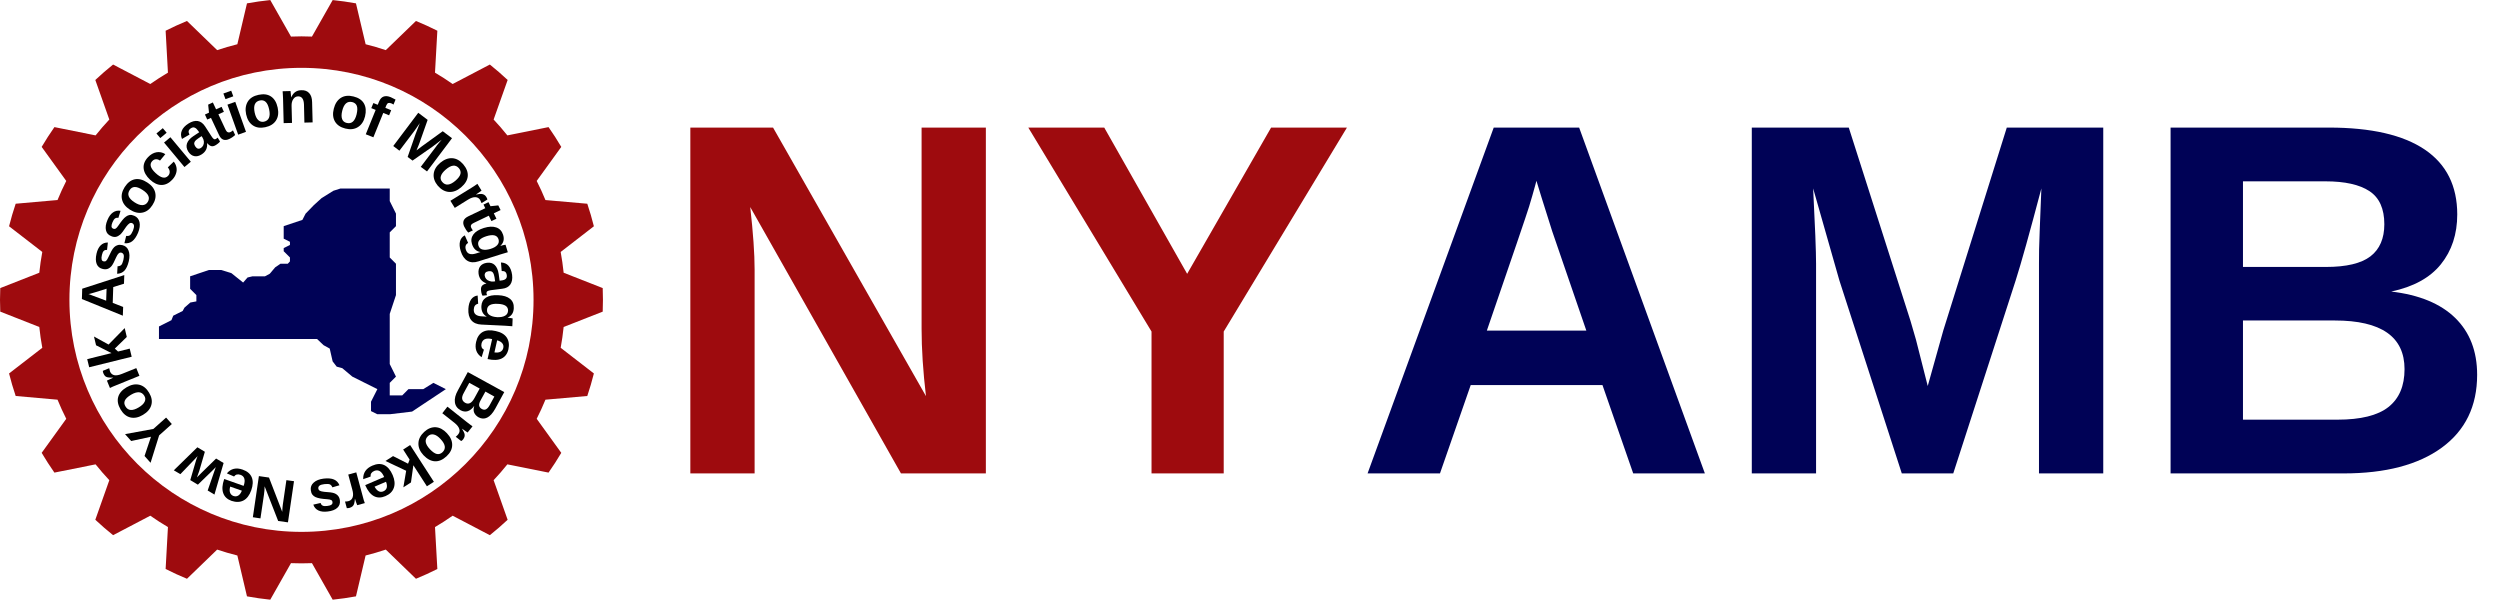
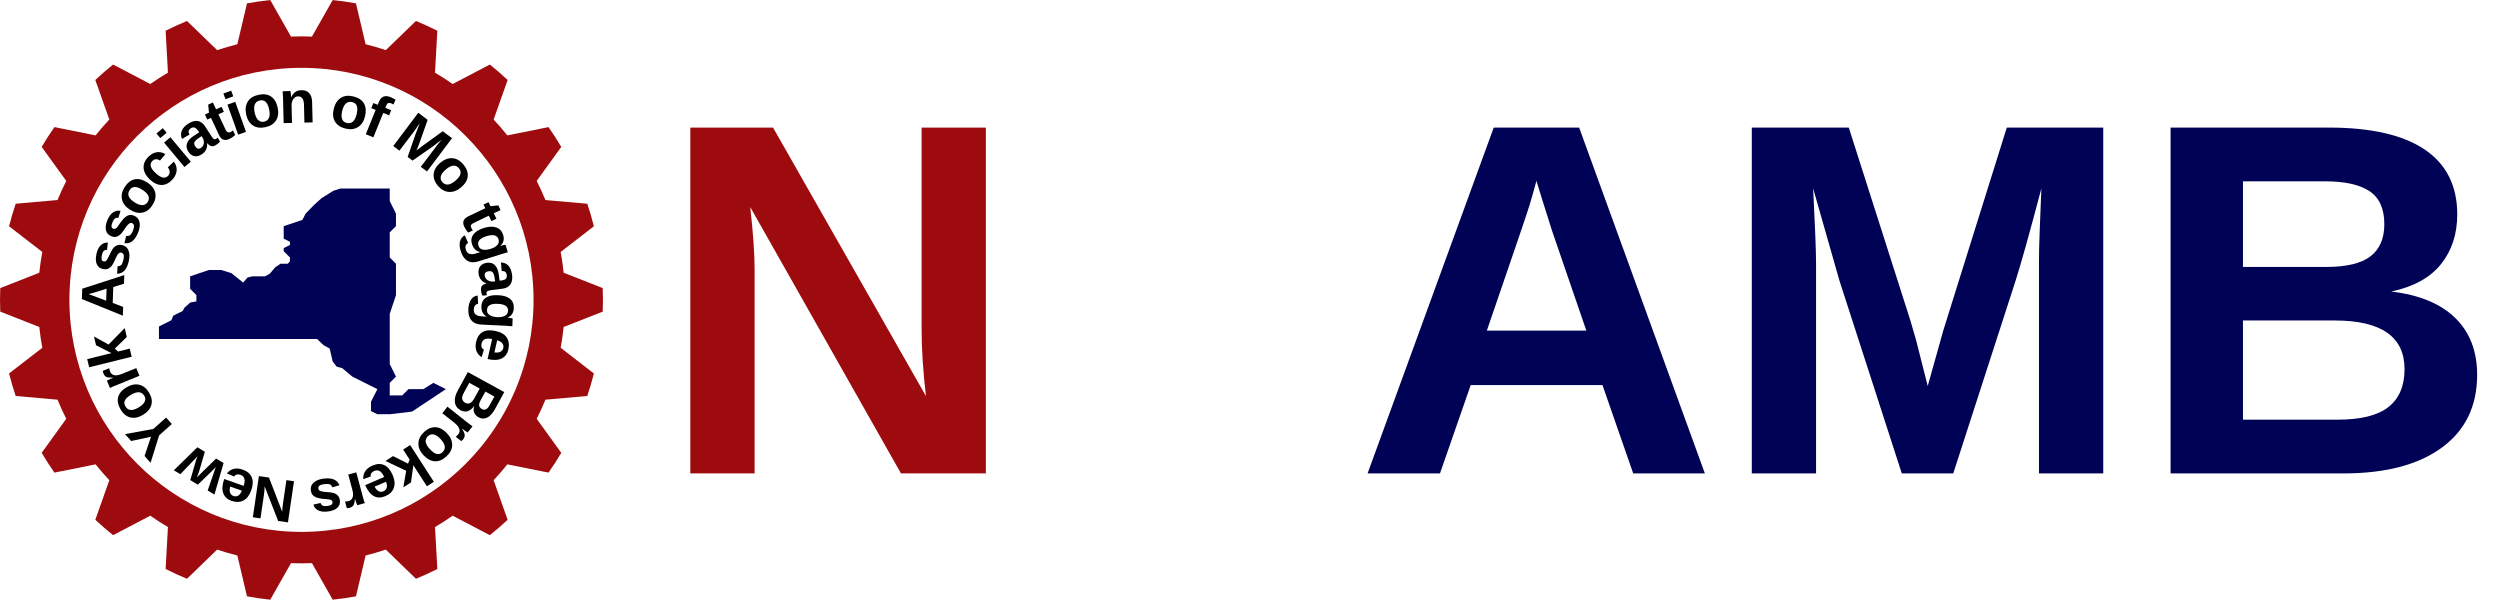
<svg xmlns="http://www.w3.org/2000/svg" width="500" zoomAndPan="magnify" viewBox="0 0 375 90" height="120" preserveAspectRatio="xMidYMid meet" version="1.0">
  <defs>
    <g />
    <clipPath id="id1">
      <path d="M 0 0.008 L 90.441 0.008 L 90.441 89.953 L 0 89.953 Z M 0 0.008 " clip-rule="nonzero" />
    </clipPath>
    <clipPath id="id2">
      <path d="M 23.84 28.277 L 66.883 28.277 L 66.883 62.133 L 23.84 62.133 Z M 23.84 28.277 " clip-rule="nonzero" />
    </clipPath>
  </defs>
  <g clip-path="url(#id1)">
    <path fill="#9e0b0e" d="M 45.223 79.781 C 25.996 79.781 10.414 64.199 10.414 44.98 C 10.414 25.758 25.996 10.176 45.223 10.176 C 64.445 10.176 80.031 25.758 80.031 44.98 C 80.031 64.199 64.445 79.781 45.223 79.781 Z M 90.406 46.746 C 90.43 46.16 90.441 45.57 90.441 44.98 C 90.441 44.387 90.43 43.797 90.406 43.211 L 84.547 40.91 C 84.438 39.859 84.289 38.82 84.102 37.793 L 89.082 33.941 C 88.797 32.793 88.465 31.668 88.094 30.559 L 81.816 30.008 C 81.414 29.031 80.98 28.074 80.504 27.141 L 84.191 22.035 C 83.594 21.02 82.957 20.031 82.281 19.066 L 76.105 20.309 C 75.449 19.488 74.762 18.695 74.043 17.93 L 76.148 11.996 C 75.289 11.188 74.398 10.418 73.477 9.68 L 67.898 12.602 C 67.039 12 66.156 11.434 65.25 10.898 L 65.602 4.609 C 64.555 4.082 63.484 3.594 62.395 3.145 L 57.867 7.52 C 56.879 7.188 55.867 6.891 54.844 6.637 L 53.395 0.504 C 52.246 0.297 51.082 0.129 49.902 0.008 L 46.793 5.488 C 46.273 5.469 45.75 5.453 45.223 5.453 C 44.695 5.453 44.172 5.469 43.648 5.488 L 40.539 0.008 C 39.363 0.129 38.199 0.297 37.047 0.504 L 35.602 6.637 C 34.574 6.891 33.566 7.188 32.574 7.52 L 28.047 3.145 C 26.957 3.594 25.887 4.082 24.844 4.609 L 25.191 10.898 C 24.285 11.434 23.402 12 22.543 12.602 L 16.965 9.68 C 16.047 10.418 15.156 11.188 14.297 11.996 L 16.398 17.93 C 15.68 18.695 14.992 19.488 14.336 20.309 L 8.164 19.066 C 7.488 20.027 6.852 21.02 6.25 22.035 L 9.938 27.141 C 9.465 28.074 9.027 29.031 8.629 30.004 L 2.352 30.559 C 1.977 31.668 1.648 32.793 1.359 33.941 L 6.344 37.793 C 6.152 38.82 6.004 39.859 5.895 40.91 L 0.039 43.211 C 0.016 43.797 0 44.387 0 44.98 C 0 45.57 0.016 46.16 0.039 46.746 L 5.895 49.047 C 6.004 50.102 6.152 51.141 6.344 52.168 L 1.359 56.02 C 1.648 57.164 1.977 58.293 2.352 59.398 L 8.629 59.953 C 9.027 60.93 9.465 61.883 9.938 62.82 L 6.25 67.926 C 6.852 68.938 7.488 69.93 8.16 70.891 L 14.336 69.652 C 14.992 70.473 15.68 71.266 16.398 72.027 L 14.297 77.965 C 15.156 78.77 16.047 79.539 16.965 80.277 L 22.543 77.355 C 23.402 77.957 24.285 78.527 25.191 79.059 L 24.844 85.348 C 25.887 85.879 26.957 86.367 28.047 86.816 L 32.574 82.438 C 33.566 82.773 34.574 83.066 35.602 83.324 L 37.047 89.453 C 38.199 89.664 39.363 89.832 40.539 89.953 L 43.648 84.473 C 44.172 84.492 44.695 84.504 45.223 84.504 C 45.75 84.504 46.273 84.492 46.793 84.473 L 49.902 89.953 C 51.082 89.832 52.246 89.664 53.395 89.453 L 54.84 83.324 C 55.867 83.066 56.875 82.773 57.867 82.438 L 62.395 86.816 C 63.484 86.367 64.555 85.879 65.602 85.352 L 65.25 79.062 C 66.156 78.527 67.039 77.957 67.898 77.355 L 73.477 80.277 C 74.398 79.543 75.289 78.77 76.145 77.965 L 74.043 72.027 C 74.762 71.266 75.449 70.473 76.105 69.652 L 82.281 70.891 C 82.953 69.93 83.594 68.941 84.191 67.926 L 80.504 62.82 C 80.98 61.887 81.414 60.93 81.816 59.953 L 88.094 59.398 C 88.465 58.293 88.797 57.164 89.082 56.02 L 84.102 52.168 C 84.289 51.141 84.438 50.102 84.547 49.047 L 90.406 46.746 " fill-opacity="1" fill-rule="nonzero" />
  </g>
  <g fill="#000000" fill-opacity="1">
    <g transform="translate(44.709, 72.274)">
      <g>
        <path d="M -4.359 -0.641 L -2.375 4.5 C -2.352 4.039 -2.32 3.672 -2.281 3.391 L -1.75 -0.25 L -0.609 -0.094 L -1.516 6.078 L -2.984 5.875 L -5.016 0.672 C -5.023 1.129 -5.055 1.535 -5.109 1.891 L -5.641 5.484 L -6.781 5.312 L -5.875 -0.859 Z M -4.359 -0.641 " />
      </g>
    </g>
  </g>
  <g fill="#000000" fill-opacity="1">
    <g transform="translate(38.825, 71.397)">
      <g>
        <path d="M -2.422 -0.953 C -1.734 -0.711 -1.281 -0.328 -1.062 0.203 C -0.844 0.734 -0.867 1.383 -1.141 2.156 C -1.41 2.906 -1.797 3.41 -2.297 3.672 C -2.805 3.941 -3.406 3.961 -4.094 3.734 C -4.738 3.504 -5.156 3.113 -5.344 2.562 C -5.539 2.008 -5.492 1.316 -5.203 0.484 L -5.188 0.453 L -2.281 1.484 C -2.125 1.047 -2.086 0.688 -2.172 0.406 C -2.254 0.125 -2.445 -0.066 -2.75 -0.172 C -3.164 -0.316 -3.488 -0.234 -3.719 0.078 L -4.797 -0.391 C -4.191 -1.109 -3.398 -1.297 -2.422 -0.953 Z M -3.812 3 C -3.531 3.094 -3.281 3.066 -3.062 2.922 C -2.852 2.785 -2.68 2.547 -2.547 2.203 L -4.297 1.594 C -4.398 1.969 -4.406 2.27 -4.312 2.5 C -4.227 2.738 -4.062 2.906 -3.812 3 Z M -3.812 3 " />
      </g>
    </g>
  </g>
  <g fill="#000000" fill-opacity="1">
    <g transform="translate(34.588, 70.077)">
      <g>
        <path d="M -4.984 -2.984 L -3.859 -2.312 L -4.703 0.578 C -4.742 0.723 -4.859 1.039 -5.047 1.531 L -4.328 0.812 L -2.172 -1.297 L -1.047 -0.625 L -2.422 4.109 L -3.438 3.5 L -2.219 -0.016 L -2.453 0.234 L -2.828 0.609 L -4.906 2.625 L -6.047 1.938 L -5.234 -0.844 C -5.203 -0.988 -5.109 -1.258 -4.953 -1.656 L -5.359 -1.219 L -7.531 1.047 L -8.516 0.469 Z M -4.984 -2.984 " />
      </g>
    </g>
  </g>
  <g fill="#000000" fill-opacity="1">
    <g transform="translate(27.352, 65.371)">
      <g>
        <path d="M -4.344 -1.031 L -2.438 -2.734 L -1.578 -1.766 L -3.484 -0.062 L -4.766 4.047 L -5.672 3.031 L -4.703 0.141 L -7.672 0.781 L -8.594 -0.25 Z M -4.344 -1.031 " />
      </g>
    </g>
  </g>
  <g fill="#000000" fill-opacity="1">
    <g transform="translate(23.696, 61.324)">
      <g>
        <path d="M -4.703 -3.234 C -4.035 -3.629 -3.398 -3.754 -2.797 -3.609 C -2.203 -3.461 -1.711 -3.062 -1.328 -2.406 C -0.941 -1.758 -0.832 -1.145 -1 -0.562 C -1.164 0.02 -1.582 0.508 -2.25 0.906 C -2.906 1.301 -3.531 1.43 -4.125 1.297 C -4.719 1.16 -5.211 0.758 -5.609 0.094 C -6.004 -0.582 -6.125 -1.203 -5.969 -1.766 C -5.812 -2.336 -5.391 -2.828 -4.703 -3.234 Z M -4.047 -2.109 C -4.535 -1.816 -4.844 -1.523 -4.969 -1.234 C -5.094 -0.953 -5.062 -0.66 -4.875 -0.359 C -4.488 0.297 -3.832 0.348 -2.906 -0.203 C -2.445 -0.473 -2.145 -0.758 -2 -1.062 C -1.852 -1.363 -1.867 -1.66 -2.047 -1.953 C -2.441 -2.609 -3.109 -2.66 -4.047 -2.109 Z M -4.047 -2.109 " />
      </g>
    </g>
  </g>
  <g fill="#000000" fill-opacity="1">
    <g transform="translate(21.148, 56.95)">
      <g>
        <path d="M -0.234 -0.578 L -3.625 0.797 C -3.875 0.898 -4.078 0.984 -4.234 1.047 C -4.398 1.117 -4.539 1.188 -4.656 1.25 L -5.109 0.141 C -5.055 0.109 -4.91 0.039 -4.672 -0.062 C -4.43 -0.176 -4.266 -0.254 -4.172 -0.297 L -4.188 -0.312 C -4.539 -0.301 -4.801 -0.312 -4.969 -0.344 C -5.133 -0.375 -5.27 -0.438 -5.375 -0.531 C -5.477 -0.633 -5.566 -0.773 -5.641 -0.953 C -5.703 -1.109 -5.727 -1.234 -5.719 -1.328 L -4.766 -1.719 C -4.734 -1.531 -4.691 -1.363 -4.641 -1.219 C -4.516 -0.926 -4.305 -0.742 -4.016 -0.672 C -3.723 -0.609 -3.344 -0.672 -2.875 -0.859 L -0.703 -1.734 Z M -0.234 -0.578 " />
      </g>
    </g>
  </g>
  <g fill="#000000" fill-opacity="1">
    <g transform="translate(19.909, 54.12)">
      <g>
        <path d="M -0.891 -3.578 L -2.688 -1.828 L -2.203 -1.391 L -0.453 -1.828 L -0.156 -0.609 L -6.531 0.969 L -6.828 -0.25 L -3.188 -1.156 L -5.5 -2.328 L -5.812 -3.641 L -3.625 -2.438 L -1.203 -4.906 Z M -0.891 -3.578 " />
      </g>
    </g>
  </g>
  <g fill="#000000" fill-opacity="1">
    <g transform="translate(18.425, 47.573)">
      <g>
        <path d="M 0.172 -5.016 L -1.438 -4.516 L -1.516 -2.141 L 0.047 -1.531 L 0 -0.219 L -6.141 -2.719 L -6.094 -4.266 L 0.219 -6.312 Z M -5.172 -3.453 L -5.062 -3.438 C -4.957 -3.395 -4.836 -3.348 -4.703 -3.297 C -4.566 -3.254 -3.832 -2.977 -2.5 -2.469 L -2.438 -4.266 L -4.25 -3.703 L -4.844 -3.531 Z M -5.172 -3.453 " />
      </g>
    </g>
  </g>
  <g fill="#000000" fill-opacity="1">
    <g transform="translate(18.649, 41.629)">
      <g>
        <path d="M -0.297 -4.859 C 0.148 -4.754 0.457 -4.488 0.625 -4.062 C 0.801 -3.633 0.816 -3.098 0.672 -2.453 C 0.516 -1.805 0.297 -1.332 0.016 -1.031 C -0.266 -0.738 -0.629 -0.582 -1.078 -0.562 L -1.016 -1.688 C -0.766 -1.695 -0.578 -1.766 -0.453 -1.891 C -0.336 -2.016 -0.234 -2.266 -0.141 -2.641 C -0.066 -2.973 -0.051 -3.223 -0.094 -3.391 C -0.145 -3.566 -0.266 -3.68 -0.453 -3.734 C -0.598 -3.766 -0.727 -3.727 -0.844 -3.625 C -0.969 -3.52 -1.094 -3.328 -1.219 -3.047 C -1.508 -2.379 -1.738 -1.941 -1.906 -1.734 C -2.082 -1.523 -2.281 -1.379 -2.5 -1.297 C -2.719 -1.223 -2.957 -1.219 -3.219 -1.281 C -3.664 -1.375 -3.973 -1.617 -4.141 -2.016 C -4.305 -2.422 -4.316 -2.941 -4.172 -3.578 C -4.047 -4.129 -3.836 -4.547 -3.547 -4.828 C -3.254 -5.117 -2.895 -5.258 -2.469 -5.25 L -2.594 -4.141 C -2.801 -4.16 -2.961 -4.113 -3.078 -4 C -3.203 -3.883 -3.297 -3.68 -3.359 -3.391 C -3.43 -3.109 -3.445 -2.883 -3.406 -2.719 C -3.375 -2.551 -3.27 -2.453 -3.094 -2.422 C -2.957 -2.391 -2.836 -2.414 -2.734 -2.5 C -2.629 -2.594 -2.52 -2.766 -2.406 -3.016 C -2.25 -3.359 -2.098 -3.664 -1.953 -3.938 C -1.816 -4.207 -1.672 -4.414 -1.516 -4.562 C -1.367 -4.707 -1.195 -4.805 -1 -4.859 C -0.801 -4.922 -0.566 -4.922 -0.297 -4.859 Z M -0.297 -4.859 " />
      </g>
    </g>
  </g>
  <g fill="#000000" fill-opacity="1">
    <g transform="translate(19.63, 37.214)">
      <g>
        <path d="M 0.516 -4.844 C 0.93 -4.664 1.191 -4.348 1.297 -3.891 C 1.398 -3.441 1.328 -2.91 1.078 -2.297 C 0.816 -1.691 0.52 -1.266 0.188 -1.016 C -0.133 -0.773 -0.52 -0.68 -0.969 -0.734 L -0.703 -1.828 C -0.473 -1.797 -0.285 -1.828 -0.141 -1.922 C 0.004 -2.023 0.156 -2.254 0.312 -2.609 C 0.438 -2.93 0.488 -3.18 0.469 -3.359 C 0.445 -3.547 0.348 -3.676 0.172 -3.75 C 0.035 -3.801 -0.094 -3.785 -0.219 -3.703 C -0.352 -3.617 -0.516 -3.453 -0.703 -3.203 C -1.098 -2.598 -1.395 -2.207 -1.594 -2.031 C -1.801 -1.852 -2.016 -1.738 -2.234 -1.688 C -2.461 -1.645 -2.703 -1.68 -2.953 -1.797 C -3.379 -1.961 -3.641 -2.254 -3.734 -2.672 C -3.836 -3.098 -3.766 -3.609 -3.516 -4.203 C -3.297 -4.734 -3.02 -5.113 -2.688 -5.344 C -2.352 -5.582 -1.973 -5.664 -1.547 -5.594 L -1.875 -4.531 C -2.062 -4.57 -2.223 -4.547 -2.359 -4.453 C -2.504 -4.359 -2.633 -4.172 -2.75 -3.891 C -2.863 -3.629 -2.914 -3.414 -2.906 -3.25 C -2.895 -3.094 -2.805 -2.977 -2.641 -2.906 C -2.516 -2.852 -2.395 -2.859 -2.281 -2.922 C -2.164 -2.992 -2.031 -3.145 -1.875 -3.375 C -1.664 -3.688 -1.461 -3.961 -1.266 -4.203 C -1.078 -4.441 -0.895 -4.617 -0.719 -4.734 C -0.551 -4.859 -0.367 -4.938 -0.172 -4.969 C 0.023 -5 0.254 -4.957 0.516 -4.844 Z M 0.516 -4.844 " />
      </g>
    </g>
  </g>
  <g fill="#000000" fill-opacity="1">
    <g transform="translate(21.303, 33.035)">
      <g>
        <path d="M 0.797 -5.656 C 1.453 -5.238 1.848 -4.727 1.984 -4.125 C 2.117 -3.52 1.977 -2.898 1.562 -2.266 C 1.156 -1.629 0.648 -1.254 0.047 -1.141 C -0.547 -1.023 -1.172 -1.176 -1.828 -1.594 C -2.473 -2.008 -2.863 -2.516 -3 -3.109 C -3.145 -3.703 -3.008 -4.328 -2.594 -4.984 C -2.164 -5.641 -1.66 -6.023 -1.078 -6.141 C -0.492 -6.254 0.129 -6.094 0.797 -5.656 Z M 0.078 -4.547 C -0.398 -4.859 -0.797 -5.004 -1.109 -4.984 C -1.422 -4.973 -1.672 -4.816 -1.859 -4.516 C -2.273 -3.879 -2.031 -3.27 -1.125 -2.688 C -0.676 -2.395 -0.285 -2.254 0.047 -2.266 C 0.391 -2.273 0.656 -2.426 0.844 -2.719 C 1.25 -3.352 0.992 -3.961 0.078 -4.547 Z M 0.078 -4.547 " />
      </g>
    </g>
  </g>
  <g fill="#000000" fill-opacity="1">
    <g transform="translate(23.985, 28.824)">
      <g>
        <path d="M 1.844 -1.859 C 1.352 -1.336 0.816 -1.078 0.234 -1.078 C -0.336 -1.078 -0.91 -1.344 -1.484 -1.875 C -2.055 -2.414 -2.375 -2.977 -2.438 -3.562 C -2.5 -4.156 -2.281 -4.719 -1.781 -5.25 C -1.395 -5.656 -0.973 -5.898 -0.516 -5.984 C -0.055 -6.066 0.383 -5.973 0.812 -5.703 L 0.016 -4.734 C -0.18 -4.879 -0.379 -4.945 -0.578 -4.938 C -0.785 -4.938 -0.977 -4.844 -1.156 -4.656 C -1.594 -4.188 -1.426 -3.594 -0.656 -2.875 C 0.156 -2.113 0.785 -1.973 1.234 -2.453 C 1.391 -2.617 1.469 -2.812 1.469 -3.031 C 1.477 -3.25 1.383 -3.477 1.188 -3.719 L 2.078 -4.578 C 2.285 -4.328 2.422 -4.039 2.484 -3.719 C 2.547 -3.406 2.52 -3.086 2.406 -2.766 C 2.301 -2.441 2.113 -2.141 1.844 -1.859 Z M 1.844 -1.859 " />
      </g>
    </g>
  </g>
  <g fill="#000000" fill-opacity="1">
    <g transform="translate(27.185, 25.46)">
      <g>
        <path d="M -3.141 -4.75 L -3.719 -5.438 L -2.766 -6.234 L -2.188 -5.547 Z M 0.484 -0.406 L -2.578 -4.078 L -1.625 -4.875 L 1.438 -1.203 Z M 0.484 -0.406 " />
      </g>
    </g>
  </g>
  <g fill="#000000" fill-opacity="1">
    <g transform="translate(28.753, 24.014)">
      <g>
        <path d="M 1.5 -0.859 C 1.113 -0.609 0.742 -0.52 0.391 -0.594 C 0.035 -0.664 -0.266 -0.895 -0.516 -1.281 C -0.773 -1.695 -0.836 -2.102 -0.703 -2.5 C -0.566 -2.895 -0.25 -3.258 0.25 -3.594 L 1.125 -4.172 L 1 -4.359 C 0.82 -4.617 0.645 -4.785 0.469 -4.859 C 0.289 -4.941 0.098 -4.914 -0.109 -4.781 C -0.305 -4.656 -0.422 -4.516 -0.453 -4.359 C -0.484 -4.211 -0.441 -4.035 -0.328 -3.828 L -1.453 -3.172 C -1.641 -3.609 -1.648 -4.02 -1.484 -4.406 C -1.328 -4.801 -0.992 -5.16 -0.484 -5.484 C 0.023 -5.805 0.492 -5.93 0.922 -5.859 C 1.348 -5.785 1.711 -5.516 2.016 -5.047 L 2.953 -3.594 C 3.098 -3.363 3.223 -3.219 3.328 -3.156 C 3.441 -3.102 3.562 -3.117 3.688 -3.203 C 3.77 -3.254 3.836 -3.312 3.891 -3.375 L 4.25 -2.797 C 4.207 -2.742 4.164 -2.691 4.125 -2.641 C 4.082 -2.598 4.035 -2.555 3.984 -2.516 C 3.941 -2.484 3.895 -2.445 3.844 -2.406 C 3.789 -2.363 3.723 -2.316 3.641 -2.266 C 3.379 -2.098 3.145 -2.039 2.938 -2.094 C 2.738 -2.145 2.539 -2.289 2.344 -2.531 L 2.312 -2.5 C 2.375 -1.789 2.102 -1.242 1.5 -0.859 Z M 1.484 -3.594 L 0.953 -3.234 C 0.711 -3.066 0.555 -2.926 0.484 -2.812 C 0.41 -2.695 0.375 -2.582 0.375 -2.469 C 0.383 -2.352 0.438 -2.219 0.531 -2.062 C 0.656 -1.875 0.789 -1.758 0.938 -1.719 C 1.082 -1.688 1.227 -1.719 1.375 -1.812 C 1.531 -1.914 1.648 -2.051 1.734 -2.219 C 1.816 -2.395 1.848 -2.586 1.828 -2.797 C 1.805 -3.004 1.738 -3.195 1.625 -3.375 Z M 1.484 -3.594 " />
      </g>
    </g>
  </g>
  <g fill="#000000" fill-opacity="1">
    <g transform="translate(32.662, 21.555)">
      <g>
        <path d="M 1.719 -0.703 C 1.383 -0.547 1.086 -0.516 0.828 -0.609 C 0.566 -0.711 0.352 -0.945 0.188 -1.312 L -1.016 -3.875 L -1.578 -3.625 L -1.922 -4.375 L -1.312 -4.656 L -1.438 -5.859 L -0.734 -6.188 L -0.25 -5.156 L 0.578 -5.531 L 0.922 -4.781 L 0.094 -4.406 L 1.156 -2.141 C 1.25 -1.93 1.359 -1.797 1.484 -1.734 C 1.617 -1.672 1.766 -1.676 1.922 -1.75 C 2.016 -1.789 2.133 -1.875 2.281 -2 L 2.609 -1.312 C 2.367 -1.07 2.07 -0.867 1.719 -0.703 Z M 1.719 -0.703 " />
      </g>
    </g>
  </g>
  <g fill="#000000" fill-opacity="1">
    <g transform="translate(35.133, 20.401)">
      <g>
        <path d="M -1.312 -5.531 L -1.625 -6.375 L -0.453 -6.797 L -0.141 -5.953 Z M 0.594 -0.203 L -1.016 -4.703 L 0.156 -5.125 L 1.766 -0.625 Z M 0.594 -0.203 " />
      </g>
    </g>
  </g>
  <g fill="#000000" fill-opacity="1">
    <g transform="translate(37.074, 19.569)">
      <g>
        <path d="M 4.578 -3.422 C 4.742 -2.66 4.66 -2.02 4.328 -1.5 C 3.992 -0.977 3.453 -0.641 2.703 -0.484 C 1.973 -0.328 1.352 -0.422 0.844 -0.766 C 0.344 -1.109 0.008 -1.66 -0.156 -2.422 C -0.312 -3.172 -0.227 -3.805 0.094 -4.328 C 0.414 -4.848 0.953 -5.188 1.703 -5.344 C 2.461 -5.508 3.086 -5.426 3.578 -5.094 C 4.078 -4.758 4.41 -4.203 4.578 -3.422 Z M 3.297 -3.156 C 3.18 -3.707 3.004 -4.086 2.766 -4.297 C 2.535 -4.504 2.25 -4.57 1.906 -4.5 C 1.164 -4.344 0.906 -3.738 1.125 -2.688 C 1.238 -2.164 1.414 -1.789 1.656 -1.562 C 1.895 -1.332 2.18 -1.25 2.516 -1.312 C 3.266 -1.477 3.523 -2.094 3.297 -3.156 Z M 3.297 -3.156 " />
      </g>
    </g>
  </g>
  <g fill="#000000" fill-opacity="1">
    <g transform="translate(41.925, 18.485)">
      <g>
        <path d="M 3.734 -0.094 L 3.672 -2.781 C 3.648 -3.625 3.352 -4.039 2.781 -4.031 C 2.477 -4.02 2.238 -3.879 2.062 -3.609 C 1.883 -3.348 1.801 -3.016 1.812 -2.609 L 1.875 -0.047 L 0.625 -0.016 L 0.531 -3.734 C 0.52 -3.992 0.508 -4.203 0.5 -4.359 C 0.5 -4.523 0.488 -4.672 0.469 -4.797 L 1.656 -4.828 C 1.664 -4.773 1.68 -4.625 1.703 -4.375 C 1.734 -4.133 1.75 -3.973 1.75 -3.891 L 1.766 -3.891 C 1.922 -4.254 2.125 -4.52 2.375 -4.688 C 2.625 -4.863 2.926 -4.953 3.281 -4.953 C 3.781 -4.973 4.172 -4.828 4.453 -4.516 C 4.734 -4.211 4.879 -3.766 4.891 -3.172 L 4.969 -0.125 Z M 3.734 -0.094 " />
      </g>
    </g>
  </g>
  <g fill="#000000" fill-opacity="1">
    <g transform="translate(49.145, 18.531)">
      <g>
        <path d="M 5.609 -1.062 C 5.422 -0.32 5.066 0.207 4.547 0.531 C 4.023 0.863 3.395 0.938 2.656 0.75 C 1.926 0.57 1.406 0.219 1.094 -0.312 C 0.789 -0.844 0.734 -1.477 0.922 -2.219 C 1.109 -2.969 1.457 -3.508 1.969 -3.844 C 2.488 -4.176 3.125 -4.25 3.875 -4.062 C 4.633 -3.875 5.16 -3.52 5.453 -3 C 5.742 -2.488 5.797 -1.844 5.609 -1.062 Z M 4.344 -1.375 C 4.477 -1.938 4.488 -2.363 4.375 -2.656 C 4.258 -2.945 4.031 -3.133 3.688 -3.219 C 2.945 -3.395 2.445 -2.957 2.188 -1.906 C 2.062 -1.395 2.055 -0.984 2.172 -0.672 C 2.285 -0.367 2.508 -0.176 2.844 -0.094 C 3.582 0.094 4.082 -0.332 4.344 -1.375 Z M 4.344 -1.375 " />
      </g>
    </g>
  </g>
  <g fill="#000000" fill-opacity="1">
    <g transform="translate(54.068, 19.814)">
      <g>
        <path d="M 3.422 -2.875 L 1.938 0.781 L 0.797 0.328 L 2.281 -3.328 L 1.625 -3.594 L 1.938 -4.359 L 2.594 -4.094 L 2.781 -4.562 C 2.945 -4.969 3.176 -5.223 3.469 -5.328 C 3.758 -5.441 4.117 -5.41 4.547 -5.234 C 4.766 -5.141 5.004 -5.02 5.266 -4.875 L 4.953 -4.125 C 4.859 -4.195 4.75 -4.258 4.625 -4.312 C 4.438 -4.383 4.285 -4.398 4.172 -4.359 C 4.055 -4.316 3.957 -4.195 3.875 -4 L 3.734 -3.641 L 4.609 -3.281 L 4.297 -2.516 Z M 3.422 -2.875 " />
      </g>
    </g>
  </g>
  <g fill="#000000" fill-opacity="1">
    <g transform="translate(58.505, 21.543)">
      <g>
        <path d="M 4.609 3.484 L 6.891 0.469 C 6.941 0.395 6.988 0.328 7.031 0.266 C 7.082 0.203 7.32 -0.082 7.75 -0.594 C 7.102 -0.082 6.645 0.266 6.375 0.453 L 3.375 2.547 L 2.641 2 L 3.844 -1.469 L 4.469 -3.078 C 4.07 -2.504 3.812 -2.129 3.688 -1.953 L 1.406 1.062 L 0.484 0.359 L 4.234 -4.625 L 5.641 -3.562 L 4.422 -0.109 L 4.297 0.219 L 3.969 1.016 L 4.797 0.391 L 7.906 -1.859 L 9.297 -0.812 L 5.547 4.172 Z M 4.609 3.484 " />
      </g>
    </g>
  </g>
  <g fill="#000000" fill-opacity="1">
    <g transform="translate(63.975, 25.713)">
      <g>
        <path d="M 5.188 2.391 C 4.602 2.891 4 3.117 3.375 3.078 C 2.758 3.035 2.203 2.727 1.703 2.156 C 1.223 1.582 1.016 0.988 1.078 0.375 C 1.141 -0.227 1.461 -0.781 2.047 -1.281 C 2.641 -1.781 3.238 -2.016 3.844 -1.984 C 4.457 -1.953 5.016 -1.645 5.516 -1.062 C 6.016 -0.469 6.238 0.125 6.188 0.719 C 6.133 1.312 5.801 1.867 5.188 2.391 Z M 4.328 1.406 C 4.766 1.031 5.02 0.688 5.094 0.375 C 5.164 0.07 5.086 -0.211 4.859 -0.484 C 4.367 -1.055 3.711 -0.988 2.891 -0.281 C 2.492 0.062 2.25 0.391 2.156 0.703 C 2.062 1.023 2.129 1.316 2.359 1.578 C 2.848 2.16 3.504 2.102 4.328 1.406 Z M 4.328 1.406 " />
      </g>
    </g>
  </g>
  <g fill="#000000" fill-opacity="1">
    <g transform="translate(67.232, 29.589)">
      <g>
-         <path d="M 0.328 0.531 L 3.438 -1.391 C 3.664 -1.535 3.852 -1.656 4 -1.75 C 4.145 -1.852 4.27 -1.941 4.375 -2.016 L 5 -1 C 4.969 -0.969 4.836 -0.875 4.609 -0.719 C 4.391 -0.57 4.242 -0.473 4.172 -0.422 L 4.188 -0.406 C 4.531 -0.477 4.785 -0.508 4.953 -0.5 C 5.129 -0.488 5.273 -0.445 5.391 -0.375 C 5.516 -0.301 5.625 -0.188 5.719 -0.031 C 5.812 0.113 5.863 0.238 5.875 0.344 L 5 0.875 C 4.926 0.688 4.852 0.523 4.781 0.391 C 4.613 0.129 4.375 -0.004 4.062 -0.016 C 3.758 -0.023 3.395 0.098 2.969 0.359 L 0.984 1.594 Z M 0.328 0.531 " />
-       </g>
+         </g>
    </g>
  </g>
  <g fill="#000000" fill-opacity="1">
    <g transform="translate(68.916, 32.292)">
      <g>
        <path d="M 0.719 1.703 C 0.562 1.379 0.531 1.082 0.625 0.812 C 0.727 0.551 0.961 0.332 1.328 0.156 L 3.875 -1.062 L 3.609 -1.609 L 4.359 -1.969 L 4.656 -1.359 L 5.828 -1.484 L 6.172 -0.781 L 5.156 -0.297 L 5.547 0.516 L 4.797 0.875 L 4.406 0.062 L 2.156 1.141 C 1.945 1.234 1.812 1.344 1.75 1.469 C 1.688 1.594 1.695 1.734 1.781 1.891 C 1.82 1.984 1.898 2.109 2.016 2.266 L 1.328 2.594 C 1.098 2.363 0.895 2.066 0.719 1.703 Z M 0.719 1.703 " />
      </g>
    </g>
  </g>
  <g fill="#000000" fill-opacity="1">
    <g transform="translate(70.14, 34.569)">
      <g>
        <path d="M -1.031 3.094 C -1.207 2.539 -1.242 2.055 -1.141 1.641 C -1.035 1.234 -0.797 0.93 -0.422 0.734 L 0.078 1.875 C -0.098 1.969 -0.219 2.098 -0.281 2.266 C -0.344 2.441 -0.336 2.645 -0.266 2.875 C -0.16 3.207 0.016 3.414 0.266 3.5 C 0.516 3.594 0.844 3.578 1.25 3.453 L 1.5 3.375 L 1.938 3.234 C 1.301 3.141 0.875 2.738 0.656 2.031 C 0.488 1.5 0.555 1.023 0.859 0.609 C 1.16 0.191 1.688 -0.133 2.438 -0.375 C 3.176 -0.602 3.797 -0.629 4.297 -0.453 C 4.797 -0.285 5.141 0.082 5.328 0.656 C 5.535 1.32 5.398 1.867 4.922 2.297 L 4.938 2.312 C 5.039 2.281 5.176 2.242 5.344 2.203 C 5.52 2.172 5.633 2.148 5.688 2.141 L 6.031 3.266 C 5.727 3.348 5.379 3.453 4.984 3.578 L 1.609 4.641 C 0.961 4.848 0.414 4.816 -0.031 4.547 C -0.477 4.285 -0.812 3.801 -1.031 3.094 Z M 3.438 2.766 C 3.914 2.617 4.258 2.422 4.469 2.172 C 4.676 1.93 4.734 1.648 4.641 1.328 C 4.441 0.703 3.836 0.547 2.828 0.859 C 1.828 1.172 1.426 1.641 1.625 2.266 C 1.719 2.586 1.922 2.785 2.234 2.859 C 2.555 2.941 2.957 2.91 3.438 2.766 Z M 3.438 2.766 " />
      </g>
    </g>
  </g>
  <g fill="#000000" fill-opacity="1">
    <g transform="translate(71.66, 39.325)">
      <g>
        <path d="M 0.125 1.734 C 0.07 1.273 0.156 0.898 0.375 0.609 C 0.594 0.328 0.926 0.156 1.375 0.094 C 1.863 0.031 2.254 0.141 2.547 0.422 C 2.848 0.711 3.047 1.16 3.141 1.766 L 3.281 2.781 L 3.516 2.75 C 3.828 2.719 4.051 2.641 4.188 2.516 C 4.332 2.391 4.391 2.203 4.359 1.953 C 4.328 1.723 4.25 1.555 4.125 1.453 C 4.008 1.359 3.832 1.316 3.594 1.328 L 3.484 0.047 C 3.961 0.066 4.336 0.227 4.609 0.531 C 4.891 0.844 5.07 1.301 5.156 1.906 C 5.227 2.5 5.141 2.977 4.891 3.344 C 4.641 3.707 4.238 3.922 3.688 3.984 L 1.969 4.203 C 1.695 4.242 1.516 4.301 1.422 4.375 C 1.336 4.445 1.301 4.551 1.312 4.688 C 1.332 4.781 1.359 4.867 1.391 4.953 L 0.719 5.031 C 0.688 4.969 0.656 4.906 0.625 4.844 C 0.602 4.789 0.586 4.738 0.578 4.688 C 0.566 4.633 0.551 4.57 0.531 4.5 C 0.52 4.438 0.508 4.359 0.5 4.266 C 0.457 3.953 0.504 3.711 0.641 3.547 C 0.773 3.391 0.988 3.273 1.281 3.203 L 1.281 3.172 C 0.602 2.922 0.219 2.441 0.125 1.734 Z M 2.609 2.875 L 2.516 2.25 C 2.461 1.957 2.398 1.754 2.328 1.641 C 2.266 1.523 2.176 1.441 2.062 1.391 C 1.957 1.348 1.816 1.336 1.641 1.359 C 1.41 1.391 1.25 1.461 1.156 1.578 C 1.062 1.703 1.023 1.852 1.047 2.031 C 1.078 2.219 1.148 2.379 1.266 2.516 C 1.391 2.66 1.551 2.766 1.75 2.828 C 1.945 2.898 2.148 2.926 2.359 2.906 Z M 2.609 2.875 " />
      </g>
    </g>
  </g>
  <g fill="#000000" fill-opacity="1">
    <g transform="translate(72.302, 43.78)">
      <g>
        <path d="M -2.047 2.547 C -2.016 1.961 -1.879 1.492 -1.641 1.141 C -1.398 0.797 -1.07 0.598 -0.656 0.547 L -0.578 1.781 C -0.773 1.82 -0.93 1.91 -1.047 2.047 C -1.16 2.191 -1.223 2.383 -1.234 2.625 C -1.254 2.969 -1.16 3.223 -0.953 3.391 C -0.742 3.566 -0.43 3.66 -0.016 3.672 L 0.25 3.688 L 0.719 3.719 C 0.145 3.406 -0.125 2.875 -0.094 2.125 C -0.062 1.57 0.164 1.148 0.594 0.859 C 1.031 0.578 1.641 0.457 2.422 0.5 C 3.203 0.531 3.797 0.711 4.203 1.047 C 4.609 1.379 4.797 1.848 4.766 2.453 C 4.734 3.148 4.426 3.617 3.844 3.859 L 3.844 3.875 C 3.945 3.883 4.082 3.898 4.25 3.922 C 4.426 3.953 4.539 3.973 4.594 3.984 L 4.547 5.156 C 4.234 5.125 3.867 5.098 3.453 5.078 L -0.094 4.906 C -0.77 4.875 -1.273 4.656 -1.609 4.25 C -1.941 3.852 -2.086 3.285 -2.047 2.547 Z M 2.281 3.797 C 2.781 3.816 3.172 3.742 3.453 3.578 C 3.734 3.422 3.883 3.176 3.906 2.844 C 3.938 2.188 3.422 1.836 2.359 1.797 C 1.316 1.742 0.781 2.047 0.75 2.703 C 0.727 3.035 0.852 3.289 1.125 3.469 C 1.395 3.656 1.781 3.766 2.281 3.797 Z M 2.281 3.797 " />
      </g>
    </g>
  </g>
  <g fill="#000000" fill-opacity="1">
    <g transform="translate(72.087, 48.768)">
      <g>
        <path d="M -0.672 2.516 C -0.516 1.816 -0.188 1.32 0.312 1.031 C 0.82 0.75 1.477 0.703 2.281 0.891 C 3.051 1.055 3.598 1.379 3.922 1.859 C 4.242 2.348 4.328 2.941 4.172 3.641 C 4.016 4.305 3.672 4.766 3.141 5.016 C 2.617 5.266 1.926 5.289 1.062 5.094 L 1.047 5.094 L 1.734 2.094 C 1.273 1.988 0.91 1.992 0.641 2.109 C 0.379 2.234 0.211 2.453 0.141 2.766 C 0.047 3.191 0.164 3.5 0.5 3.688 L 0.156 4.812 C -0.625 4.289 -0.898 3.523 -0.672 2.516 Z M 3.406 3.438 C 3.469 3.156 3.414 2.914 3.25 2.719 C 3.094 2.52 2.836 2.375 2.484 2.281 L 2.078 4.094 C 2.453 4.145 2.75 4.113 2.969 4 C 3.195 3.883 3.344 3.695 3.406 3.438 Z M 3.406 3.438 " />
      </g>
    </g>
  </g>
  <g fill="#000000" fill-opacity="1">
    <g transform="translate(70.467, 55.282)">
      <g>
        <path d="M -1.391 6.25 C -1.891 5.969 -2.172 5.566 -2.234 5.047 C -2.305 4.523 -2.156 3.93 -1.781 3.266 L -0.297 0.531 L 5.172 3.531 L 3.812 6.031 C 3.438 6.707 3.035 7.148 2.609 7.359 C 2.191 7.566 1.758 7.551 1.312 7.312 C 1 7.133 0.781 6.898 0.656 6.609 C 0.539 6.328 0.547 5.988 0.672 5.594 C 0.379 6.008 0.055 6.273 -0.297 6.391 C -0.648 6.504 -1.016 6.457 -1.391 6.25 Z M 1.797 6.062 C 2.035 6.195 2.25 6.211 2.438 6.109 C 2.625 6.016 2.801 5.816 2.969 5.516 L 3.688 4.203 L 2.344 3.453 L 1.625 4.766 C 1.445 5.086 1.375 5.352 1.406 5.562 C 1.445 5.77 1.578 5.938 1.797 6.062 Z M -0.688 5.141 C -0.176 5.422 0.281 5.191 0.688 4.453 L 1.484 3 L -0.078 2.141 L -0.891 3.641 C -1.098 4.004 -1.18 4.305 -1.141 4.547 C -1.098 4.797 -0.945 4.992 -0.688 5.141 Z M -0.688 5.141 " />
      </g>
    </g>
  </g>
  <g fill="#000000" fill-opacity="1">
    <g transform="translate(67.502, 60.517)">
      <g>
        <path d="M -0.391 0.484 L 2.469 2.75 C 2.688 2.914 2.863 3.051 3 3.156 C 3.145 3.27 3.27 3.363 3.375 3.438 L 2.641 4.359 C 2.598 4.336 2.469 4.25 2.25 4.094 C 2.031 3.945 1.883 3.848 1.812 3.797 L 1.797 3.797 C 1.984 4.098 2.102 4.328 2.156 4.484 C 2.207 4.648 2.219 4.801 2.188 4.938 C 2.156 5.082 2.082 5.234 1.969 5.391 C 1.863 5.516 1.766 5.598 1.672 5.641 L 0.859 5 C 1.016 4.875 1.141 4.75 1.234 4.625 C 1.43 4.383 1.484 4.117 1.391 3.828 C 1.305 3.535 1.07 3.234 0.688 2.922 L -1.156 1.469 Z M -0.391 0.484 " />
      </g>
    </g>
  </g>
  <g fill="#000000" fill-opacity="1">
    <g transform="translate(65.686, 62.99)">
      <g>
        <path d="M -2.172 5.281 C -2.691 4.719 -2.941 4.129 -2.922 3.516 C -2.91 2.898 -2.629 2.332 -2.078 1.812 C -1.523 1.301 -0.941 1.062 -0.328 1.094 C 0.273 1.133 0.836 1.438 1.359 2 C 1.891 2.562 2.148 3.145 2.141 3.75 C 2.141 4.363 1.859 4.93 1.297 5.453 C 0.723 5.984 0.141 6.234 -0.453 6.203 C -1.047 6.172 -1.617 5.863 -2.172 5.281 Z M -1.203 4.391 C -0.805 4.805 -0.457 5.047 -0.156 5.109 C 0.145 5.172 0.426 5.082 0.688 4.844 C 1.238 4.32 1.145 3.664 0.406 2.875 C 0.051 2.488 -0.285 2.258 -0.609 2.188 C -0.941 2.113 -1.234 2.191 -1.484 2.422 C -2.035 2.941 -1.941 3.598 -1.203 4.391 Z M -1.203 4.391 " />
      </g>
    </g>
  </g>
  <g fill="#000000" fill-opacity="1">
    <g transform="translate(62.051, 66.413)">
      <g>
        <path d="M -3.094 2 L -0.844 3.141 L -0.609 2.531 L -1.578 1.016 L -0.531 0.344 L 3.031 5.859 L 1.984 6.531 L -0.047 3.375 L -0.406 5.953 L -1.547 6.688 L -1.125 4.203 L -4.234 2.734 Z M -3.094 2 " />
      </g>
    </g>
  </g>
  <g fill="#000000" fill-opacity="1">
    <g transform="translate(58.277, 68.906)">
      <g>
        <path d="M -2.422 0.938 C -1.754 0.645 -1.16 0.617 -0.641 0.859 C -0.117 1.109 0.301 1.609 0.625 2.359 C 0.938 3.086 0.992 3.723 0.797 4.266 C 0.609 4.816 0.188 5.234 -0.469 5.516 C -1.102 5.785 -1.676 5.785 -2.188 5.516 C -2.695 5.242 -3.129 4.703 -3.484 3.891 L -3.484 3.859 L -0.656 2.641 C -0.844 2.203 -1.062 1.91 -1.312 1.766 C -1.57 1.617 -1.848 1.609 -2.141 1.734 C -2.547 1.91 -2.727 2.191 -2.688 2.578 L -3.797 2.969 C -3.828 2.02 -3.367 1.344 -2.422 0.938 Z M -0.781 4.797 C -0.508 4.68 -0.336 4.5 -0.266 4.25 C -0.203 4 -0.238 3.703 -0.375 3.359 L -2.094 4.094 C -1.906 4.438 -1.695 4.664 -1.469 4.781 C -1.25 4.895 -1.02 4.898 -0.781 4.797 Z M -0.781 4.797 " />
      </g>
    </g>
  </g>
  <g fill="#000000" fill-opacity="1">
    <g transform="translate(54.05, 70.699)">
      <g>
        <path d="M -0.609 0.156 L 0.344 3.688 C 0.414 3.945 0.473 4.16 0.516 4.328 C 0.566 4.492 0.617 4.641 0.672 4.766 L -0.469 5.078 C -0.5 5.035 -0.555 4.883 -0.641 4.625 C -0.723 4.375 -0.773 4.207 -0.797 4.125 L -0.812 4.125 C -0.844 4.477 -0.883 4.734 -0.938 4.891 C -1 5.055 -1.082 5.18 -1.188 5.266 C -1.301 5.359 -1.445 5.43 -1.625 5.484 C -1.789 5.523 -1.926 5.535 -2.031 5.516 L -2.297 4.531 C -2.086 4.531 -1.91 4.508 -1.766 4.469 C -1.461 4.383 -1.258 4.195 -1.156 3.906 C -1.051 3.613 -1.066 3.227 -1.203 2.75 L -1.812 0.484 Z M -0.609 0.156 " />
      </g>
    </g>
  </g>
  <g fill="#000000" fill-opacity="1">
    <g transform="translate(51.09, 71.586)">
      <g>
        <path d="M -4.469 1.938 C -4.531 1.488 -4.383 1.109 -4.031 0.797 C -3.688 0.484 -3.188 0.285 -2.531 0.203 C -1.875 0.129 -1.359 0.176 -0.984 0.344 C -0.609 0.508 -0.336 0.797 -0.172 1.203 L -1.234 1.516 C -1.316 1.305 -1.438 1.16 -1.594 1.078 C -1.758 1.004 -2.035 0.988 -2.422 1.031 C -2.766 1.07 -3.008 1.145 -3.156 1.25 C -3.301 1.363 -3.363 1.508 -3.344 1.688 C -3.32 1.844 -3.242 1.957 -3.109 2.031 C -2.973 2.102 -2.754 2.156 -2.453 2.188 C -1.723 2.227 -1.227 2.297 -0.969 2.391 C -0.719 2.484 -0.52 2.617 -0.375 2.797 C -0.227 2.973 -0.141 3.191 -0.109 3.453 C -0.047 3.91 -0.172 4.285 -0.484 4.578 C -0.805 4.879 -1.289 5.066 -1.938 5.141 C -2.5 5.211 -2.961 5.16 -3.328 4.984 C -3.703 4.805 -3.957 4.516 -4.094 4.109 L -3 3.859 C -2.945 4.047 -2.848 4.176 -2.703 4.25 C -2.555 4.332 -2.332 4.352 -2.031 4.312 C -1.738 4.281 -1.523 4.219 -1.391 4.125 C -1.254 4.039 -1.195 3.91 -1.219 3.734 C -1.227 3.598 -1.289 3.492 -1.406 3.422 C -1.531 3.359 -1.734 3.316 -2.016 3.297 C -2.398 3.273 -2.738 3.238 -3.031 3.188 C -3.32 3.133 -3.562 3.066 -3.75 2.984 C -3.945 2.898 -4.109 2.773 -4.234 2.609 C -4.359 2.441 -4.438 2.219 -4.469 1.938 Z M -4.469 1.938 " />
      </g>
    </g>
  </g>
  <g clip-path="url(#id2)">
    <path fill="#000256" d="M 65.008 57.43 L 63.488 58.371 L 61.266 58.371 L 60.332 59.312 L 58.461 59.312 L 58.461 57.43 L 59.395 56.492 L 58.461 54.609 L 58.461 47.086 L 59.395 44.266 L 59.395 39.562 L 58.461 38.621 L 58.461 34.859 L 59.395 33.922 L 59.395 32.039 L 58.461 30.16 L 58.461 28.277 L 51.07 28.277 L 50.012 28.613 L 48.246 29.711 L 47.094 30.754 L 45.836 32.051 L 45.363 32.98 L 42.555 33.922 L 42.555 35.801 L 43.492 36.27 L 43.492 36.742 L 42.555 37.211 L 42.555 37.684 L 43.492 38.621 L 43.492 39.211 L 43.164 39.562 L 42.066 39.562 L 41.273 40.105 L 40.473 41.055 L 39.75 41.445 L 37.879 41.445 L 37.129 41.625 L 36.469 42.383 L 34.711 40.973 L 33.199 40.504 L 31.328 40.504 L 28.52 41.445 L 28.52 43.324 L 29.457 44.266 L 29.457 45.207 L 28.547 45.379 L 27.672 46.145 L 27.402 46.645 L 25.988 47.352 L 25.715 48.027 L 23.844 48.969 L 23.844 50.848 L 47.559 50.848 L 48.535 51.777 L 49.457 52.285 L 49.895 54.207 L 50.508 55 L 51.344 55.227 L 52.848 56.492 L 56.605 58.371 L 55.652 60.254 L 55.652 61.664 L 56.59 62.133 L 58.5 62.133 L 61.812 61.738 L 66.879 58.371 Z M 61.375 60.031 L 61.395 60.012 C 61.395 60.016 61.398 60.016 61.398 60.02 Z M 61.375 60.031 " fill-opacity="1" fill-rule="nonzero" />
  </g>
  <g fill="#9e0b0e" fill-opacity="1">
    <g transform="translate(98.504, 71.012)">
      <g>
        <path d="M 36.641 0 L 14.031 -39.953 C 14.469 -36.066 14.688 -32.945 14.688 -30.594 L 14.688 0 L 5.047 0 L 5.047 -51.875 L 17.453 -51.875 L 40.391 -11.594 C 39.953 -15.301 39.734 -18.676 39.734 -21.719 L 39.734 -51.875 L 49.375 -51.875 L 49.375 0 Z M 36.641 0 " />
      </g>
    </g>
    <g transform="translate(152.963, 71.012)">
      <g>
-         <path d="M 30.594 -21.281 L 30.594 0 L 19.766 0 L 19.766 -21.281 L 1.281 -51.875 L 12.672 -51.875 L 25.109 -29.938 L 37.703 -51.875 L 49.078 -51.875 Z M 30.594 -21.281 " />
-       </g>
+         </g>
    </g>
  </g>
  <g fill="#000256" fill-opacity="1">
    <g transform="translate(203.262, 71.012)">
      <g>
        <path d="M 41.719 0 L 37.109 -13.25 L 17.344 -13.25 L 12.734 0 L 1.875 0 L 20.797 -51.875 L 33.609 -51.875 L 52.469 0 Z M 27.203 -43.891 L 26.984 -43.078 C 26.742 -42.191 26.453 -41.18 26.109 -40.047 C 25.766 -38.922 23.648 -32.711 19.766 -21.422 L 34.688 -21.422 L 29.562 -36.344 L 27.984 -41.344 Z M 27.203 -43.891 " />
      </g>
    </g>
    <g transform="translate(257.722, 71.012)">
      <g>
        <path d="M 48.125 0 L 48.125 -31.438 C 48.125 -32.156 48.129 -32.867 48.141 -33.578 C 48.148 -34.285 48.266 -37.344 48.484 -42.75 C 46.742 -36.145 45.457 -31.539 44.625 -28.938 L 35.266 0 L 27.547 0 L 18.188 -28.938 L 14.25 -42.75 C 14.539 -37.051 14.688 -33.281 14.688 -31.438 L 14.688 0 L 5.047 0 L 5.047 -51.875 L 19.594 -51.875 L 28.859 -22.859 L 29.672 -20.062 L 31.438 -13.109 L 33.766 -21.422 L 43.297 -51.875 L 57.766 -51.875 L 57.766 0 Z M 48.125 0 " />
      </g>
    </g>
    <g transform="translate(320.54, 71.012)">
      <g>
        <path d="M 51.031 -14.797 C 51.031 -10.086 49.258 -6.441 45.719 -3.859 C 42.188 -1.285 37.281 0 31 0 L 5.047 0 L 5.047 -51.875 L 28.797 -51.875 C 35.129 -51.875 39.922 -50.773 43.172 -48.578 C 46.422 -46.379 48.047 -43.133 48.047 -38.844 C 48.047 -35.895 47.227 -33.406 45.594 -31.375 C 43.969 -29.352 41.484 -27.988 38.141 -27.281 C 42.336 -26.789 45.535 -25.473 47.734 -23.328 C 49.93 -21.18 51.031 -18.336 51.031 -14.797 Z M 37.109 -37.375 C 37.109 -39.707 36.363 -41.363 34.875 -42.344 C 33.395 -43.32 31.195 -43.812 28.281 -43.812 L 15.906 -43.812 L 15.906 -30.969 L 28.344 -30.969 C 31.414 -30.969 33.645 -31.5 35.031 -32.562 C 36.414 -33.633 37.109 -35.238 37.109 -37.375 Z M 40.141 -15.641 C 40.141 -20.504 36.648 -22.938 29.672 -22.938 L 15.906 -22.938 L 15.906 -8.062 L 30.078 -8.062 C 33.566 -8.062 36.113 -8.691 37.719 -9.953 C 39.332 -11.223 40.141 -13.117 40.141 -15.641 Z M 40.141 -15.641 " />
      </g>
    </g>
  </g>
</svg>